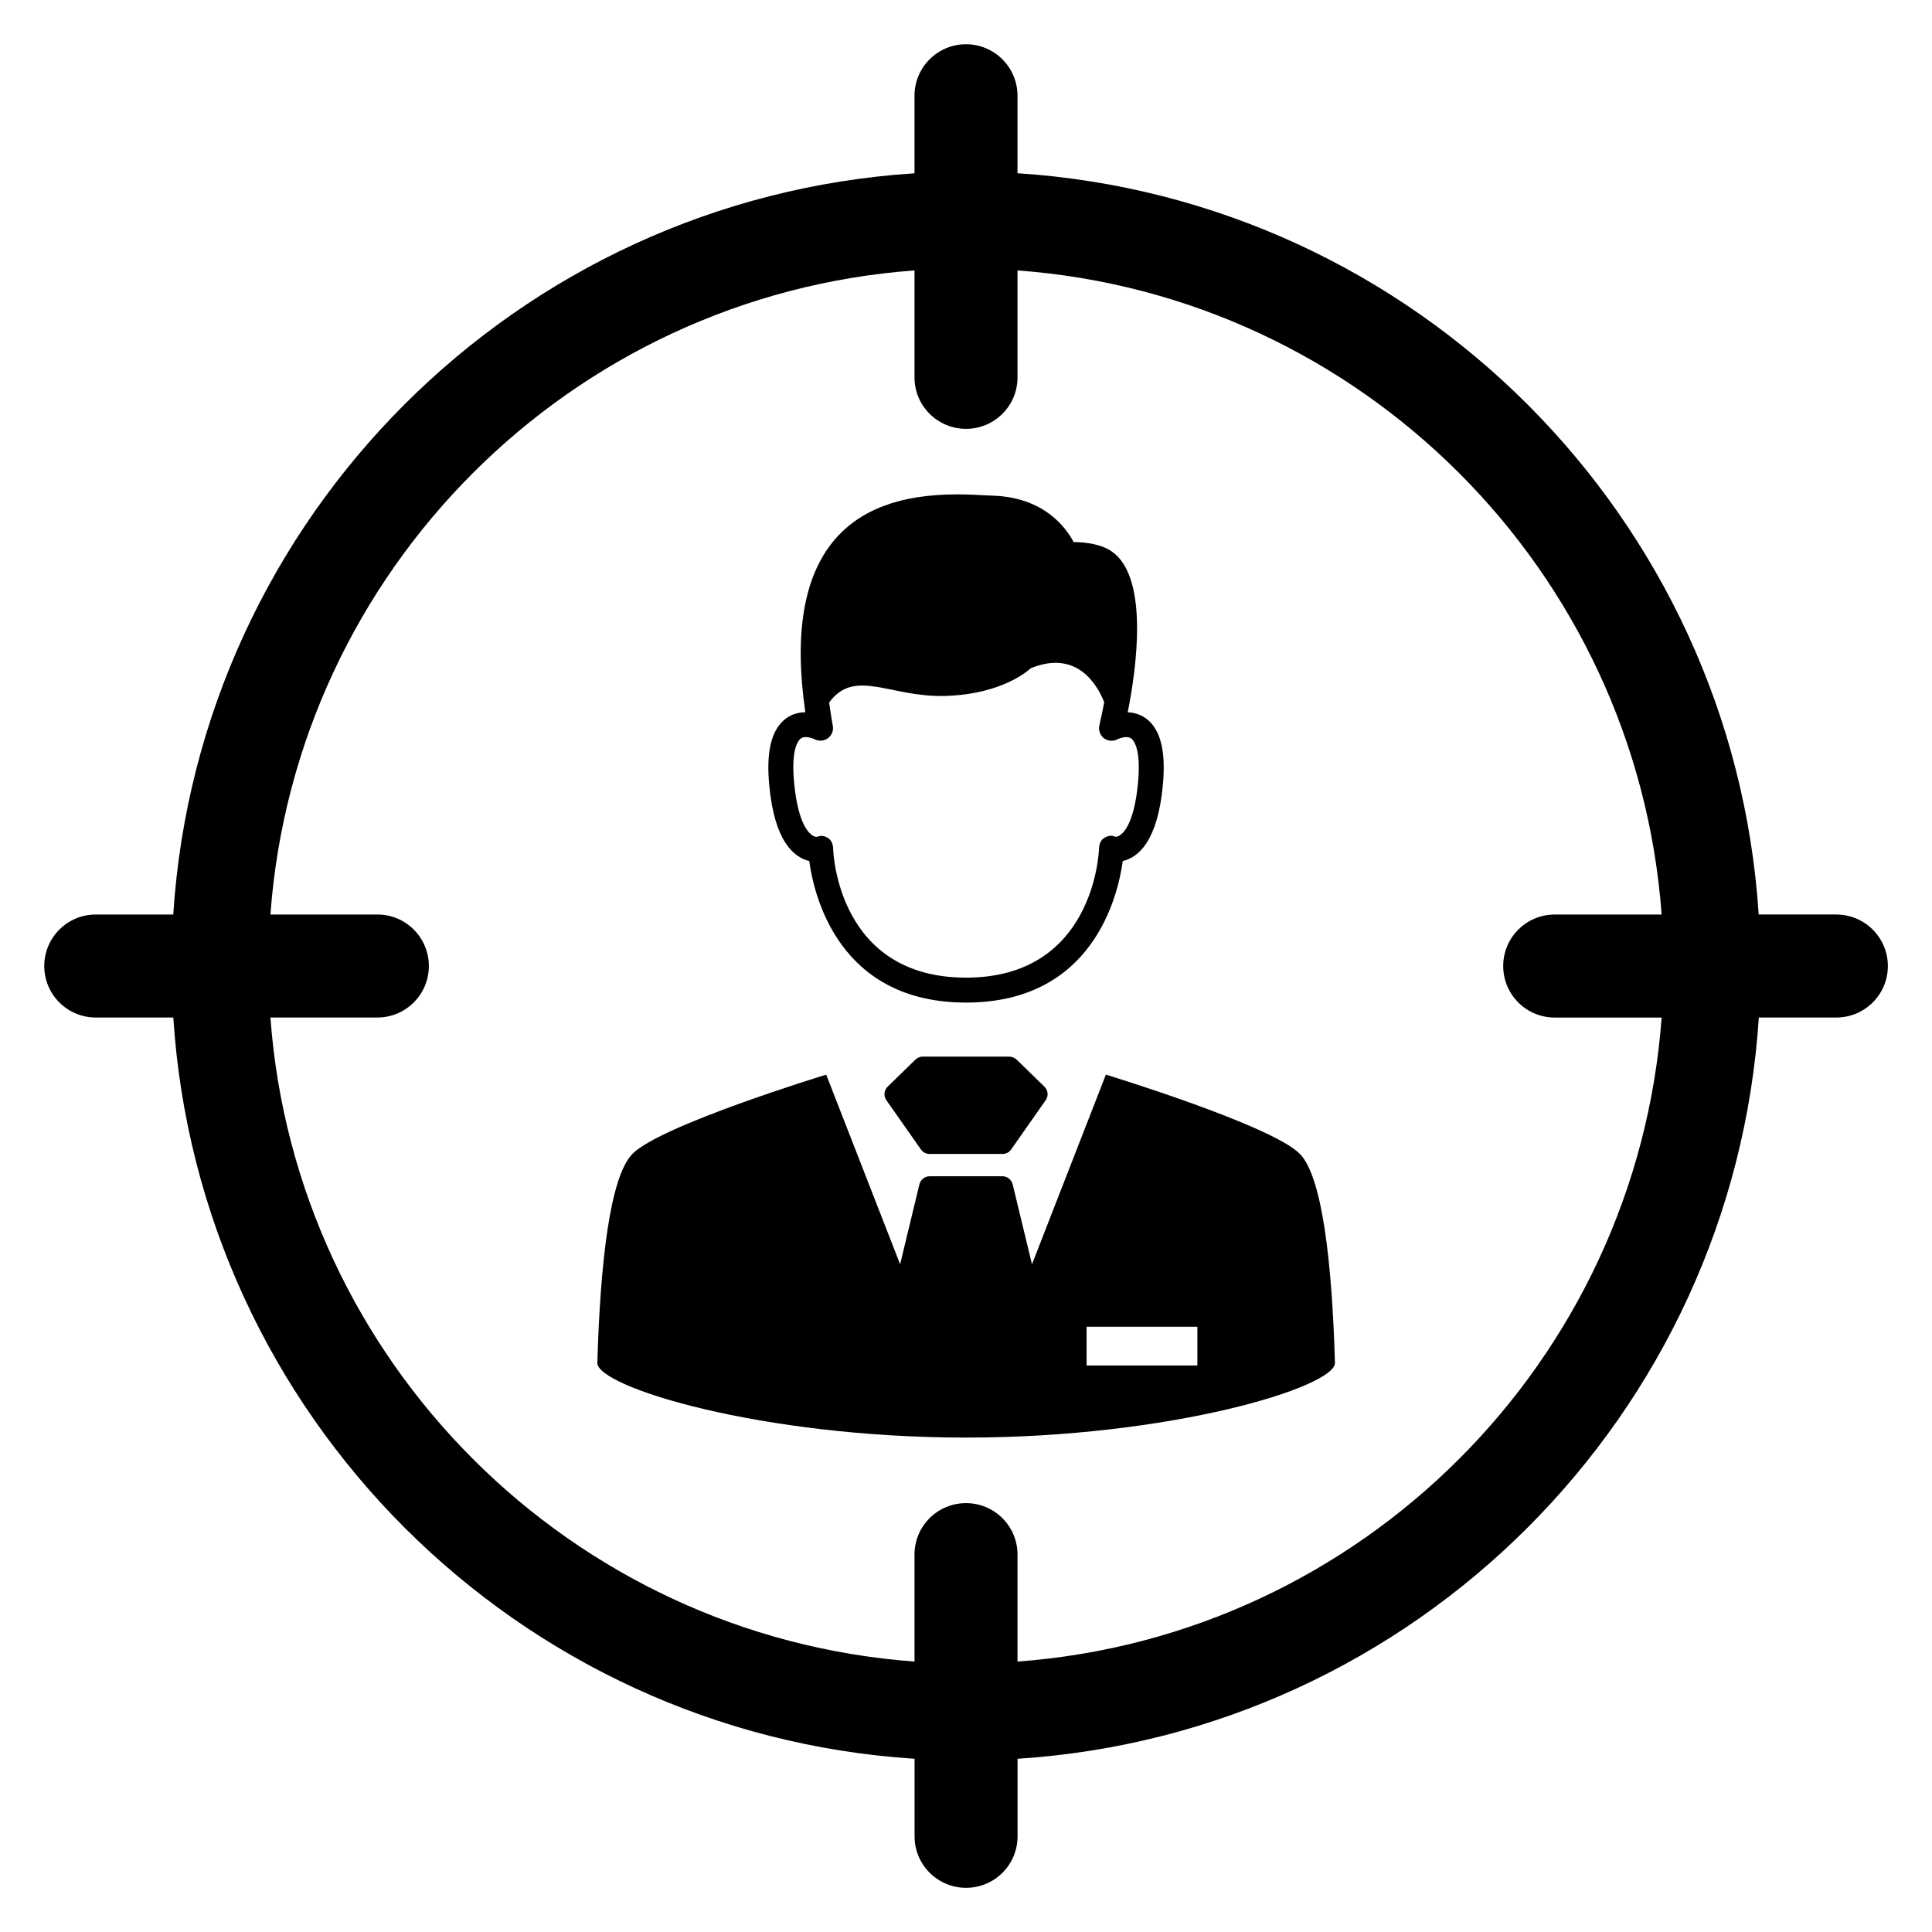
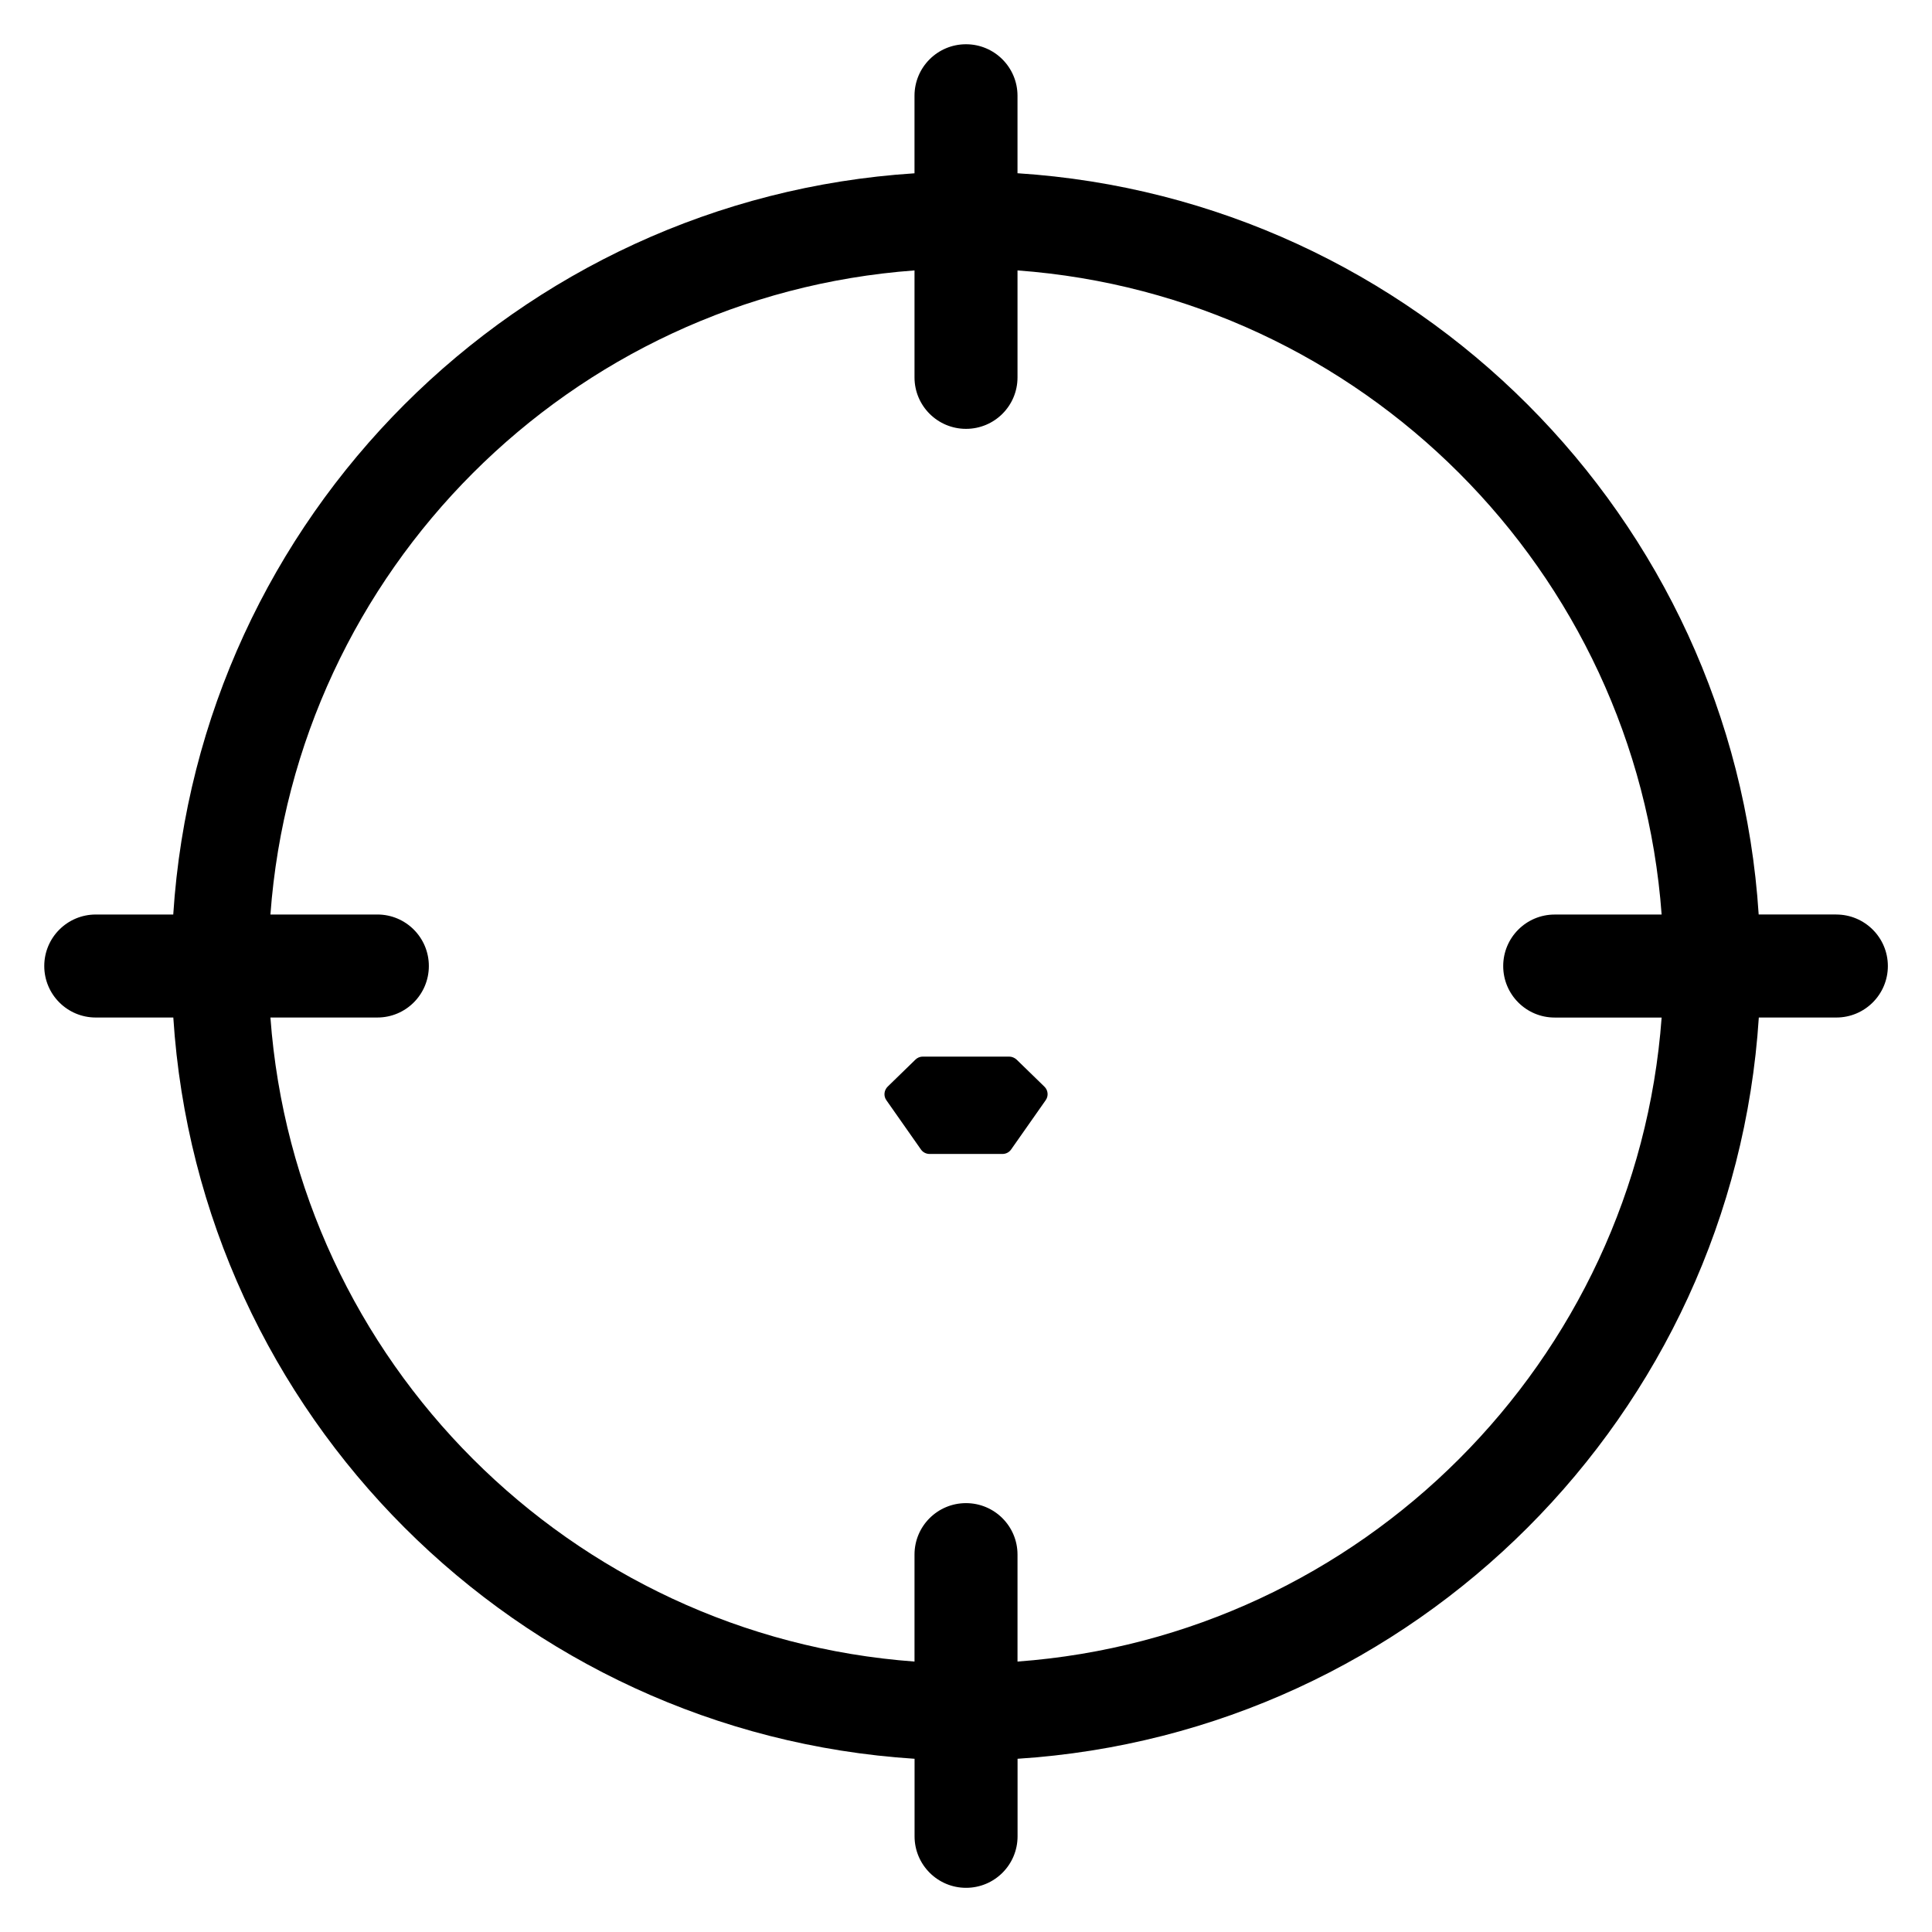
<svg xmlns="http://www.w3.org/2000/svg" fill="#000000" width="800px" height="800px" version="1.1" viewBox="144 144 512 512">
  <g>
    <path d="m411.43 424.01h-22.887c-0.719 0-1.434 0.289-1.938 0.793l-7.359 7.16c-0.977 0.961-1.145 2.488-0.352 3.602l9.16 13.055c0.52 0.75 1.375 1.191 2.289 1.191h19.328c0.918 0 1.77-0.441 2.289-1.191l9.16-13.055c0.793-1.113 0.641-2.656-0.352-3.602l-7.359-7.16c-0.547-0.5-1.262-0.793-1.98-0.793z" />
-     <path d="m358.46 372.18c1.297 9.512 8.016 37.512 41.543 37.512s40.227-28 41.543-37.512c4-0.93 9.238-5.07 10.625-20.184 0.734-7.922-0.305-13.266-3.16-16.426-1.602-1.742-3.711-2.719-6.152-2.809 2.273-11.418 5.664-35.328-4-42.457-2.914-2.137-7.191-2.625-10.336-2.656-2.137-4.031-7.984-11.801-21.25-12.289l-2.25-0.098c-2.168-0.121-4.641-0.246-7.328-0.246-15.129 0-25.832 4.031-32.73 12.273-8.016 9.617-10.551 24.887-7.543 45.465-2.551 0.016-4.746 0.977-6.414 2.809-2.856 3.16-3.894 8.52-3.16 16.426 1.375 15.121 6.629 19.258 10.613 20.191zm-2.578-32.152c0.305-0.336 0.734-0.688 1.664-0.688 1.008 0 2.062 0.426 2.383 0.594 1.113 0.566 2.488 0.441 3.481-0.305 1.008-0.75 1.527-2 1.297-3.223-0.383-2.152-0.703-4.199-0.977-6.231 6.777-9.223 16.09-1.344 30.672-1.742 15.785-0.426 22.762-7.344 22.762-7.344 12.105-4.945 17.512 4.137 19.465 8.992-0.398 2.152-0.84 4.215-1.281 6.152-0.305 1.25 0.168 2.594 1.191 3.406 1.039 0.777 2.441 0.902 3.586 0.289 0.289-0.152 1.328-0.582 2.352-0.582 0.93 0 1.359 0.336 1.664 0.688 0.672 0.75 2.199 3.359 1.449 11.359-1.039 11.359-4.258 14.367-6 14.367-0.398-0.184-0.793-0.273-1.191-0.273-0.594 0-1.191 0.215-1.754 0.566-0.945 0.582-1.359 1.664-1.391 2.777-0.047 1.406-1.527 34.258-35.234 34.258-33.848 0-35.191-32.855-35.234-34.258-0.031-1.098-0.441-2.184-1.391-2.762-0.945-0.582-1.922-0.734-2.945-0.273-1.742-0.047-4.961-3.055-6-14.41-0.766-8.004 0.746-10.613 1.434-11.359z" />
-     <path d="m437.07 428.79-19.586 50.258-5.113-21.176c-0.32-1.25-1.434-2.152-2.719-2.152h-19.281c-1.281 0-2.414 0.902-2.719 2.152l-5.113 21.176-19.586-50.258s-44.059 13.434-51.387 21.039c-5.91 6.106-8.488 28.719-9.266 55.312-0.184 6.414 43.449 19.832 97.738 19.832 54.289 0 97.922-13.418 97.738-19.832-0.777-26.594-3.359-49.207-9.266-55.312-7.379-7.606-51.441-21.039-51.441-21.039zm24.246 77.082h-29.359v-10.273h29.359z" />
    <path d="m630.62 386.35h-20.551c-6.777-105.33-91.113-189.65-196.42-196.44v-20.535c0-7.527-6.106-13.648-13.648-13.648s-13.648 6.106-13.648 13.648v20.551c-105.31 6.777-189.65 91.098-196.44 196.43h-20.535c-7.527 0-13.648 6.106-13.648 13.648s6.106 13.648 13.648 13.648h20.551c6.793 105.33 91.113 189.66 196.44 196.44v20.551c0 7.527 6.106 13.648 13.648 13.648s13.648-6.106 13.648-13.648v-20.551c105.33-6.777 189.64-91.113 196.44-196.44h20.551c7.527 0 13.648-6.106 13.648-13.648-0.004-7.543-6.141-13.648-13.684-13.648zm-216.97 197.98v-28.352c0-7.527-6.106-13.633-13.648-13.633s-13.648 6.09-13.648 13.633v28.352c-91.129-6.688-164-79.555-170.69-170.68h28.352c7.527 0 13.633-6.106 13.633-13.648s-6.106-13.648-13.633-13.648h-28.352c6.688-91.129 79.559-164 170.69-170.69v28.352c0 7.527 6.106 13.633 13.648 13.633s13.648-6.09 13.648-13.633v-28.352c91.129 6.688 164 79.555 170.7 170.7h-28.352c-7.527 0-13.633 6.106-13.633 13.648s6.106 13.648 13.633 13.648h28.352c-6.703 91.117-79.57 163.98-170.7 170.67z" />
  </g>
</svg>